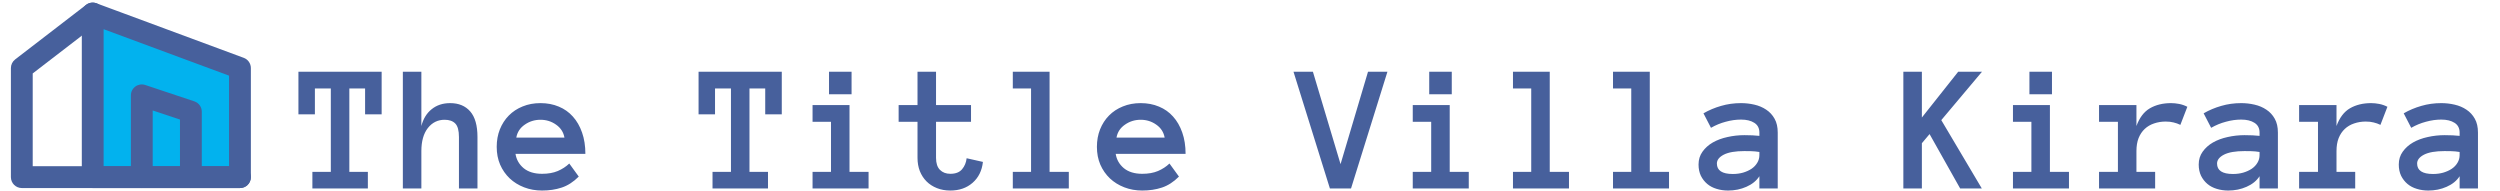
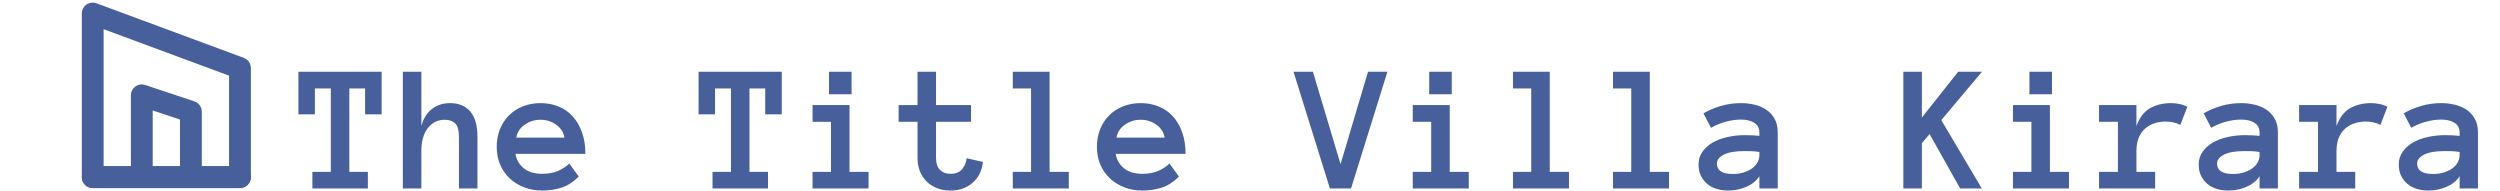
<svg xmlns="http://www.w3.org/2000/svg" width="955" height="73" viewBox="0 0 955 73" fill="none">
-   <path fill-rule="evenodd" clip-rule="evenodd" d="M35.414 5.166L91.664 25.999V67.666H35.414V5.166Z" fill="#02B2EE" />
  <path fill-rule="evenodd" clip-rule="evenodd" d="M33.036 1.747C34.156 0.968 35.585 0.786 36.864 1.259L93.114 22.093C94.748 22.698 95.833 24.257 95.833 26V67.667C95.833 69.968 93.968 71.833 91.667 71.833H35.417C33.115 71.833 31.25 69.968 31.25 67.667V5.167C31.25 3.803 31.917 2.526 33.036 1.747ZM39.583 11.153V63.5H87.5V28.9L39.583 11.153Z" fill="#47609C" />
-   <path fill-rule="evenodd" clip-rule="evenodd" d="M38.717 2.626C40.12 4.45 39.779 7.066 37.955 8.469L12.497 28.052V63.5H35.414C37.715 63.5 39.581 65.366 39.581 67.667C39.581 69.968 37.715 71.834 35.414 71.834H8.331C6.03 71.834 4.164 69.968 4.164 67.667V26C4.164 24.707 4.765 23.486 5.79 22.698L32.874 1.864C34.698 0.461 37.314 0.802 38.717 2.626Z" fill="#47609C" />
  <path fill-rule="evenodd" clip-rule="evenodd" d="M51.73 33.036C52.817 32.253 54.214 32.04 55.484 32.464L74.234 38.714C75.936 39.281 77.083 40.873 77.083 42.667V67.667C77.083 69.968 75.218 71.833 72.917 71.833C70.615 71.833 68.75 69.968 68.75 67.667V45.67L58.333 42.198V67.667C58.333 69.968 56.468 71.833 54.167 71.833C51.865 71.833 50 69.968 50 67.667V36.417C50 35.077 50.644 33.82 51.73 33.036Z" fill="#47609C" />
  <path fill-rule="evenodd" clip-rule="evenodd" d="M31.25 67.667C31.25 65.365 33.115 63.5 35.417 63.5H91.667C93.968 63.5 95.833 65.365 95.833 67.667C95.833 69.968 93.968 71.833 91.667 71.833H35.417C33.115 71.833 31.25 69.968 31.25 67.667Z" fill="#47609C" />
  <path d="M145.787 43.665H139.464V33.787H133.448V65.643H140.523V72H119.332V65.643H126.373V33.787H120.289V43.665H114V27.395H145.787V43.665ZM182.394 72H175.318V52.347C175.318 49.863 174.851 48.143 173.917 47.185C172.983 46.228 171.627 45.75 169.85 45.75C167.229 45.75 165.087 46.81 163.424 48.929C161.783 51.048 160.963 53.976 160.963 57.713V72H153.888V27.395H160.963V48.143C161.669 45.385 162.979 43.243 164.894 41.717C166.808 40.167 169.166 39.393 171.969 39.393C175.227 39.393 177.779 40.452 179.625 42.571C181.471 44.69 182.394 47.949 182.394 52.347V72ZM196.92 58.773C197.262 60.96 198.299 62.783 200.03 64.241C201.785 65.677 204.132 66.394 207.071 66.394C209.373 66.394 211.367 66.041 213.053 65.335C214.762 64.606 216.231 63.649 217.462 62.464L221.085 67.454C219.034 69.505 216.858 70.906 214.557 71.658C212.278 72.41 209.783 72.786 207.071 72.786C204.61 72.786 202.32 72.376 200.201 71.556C198.082 70.735 196.248 69.596 194.698 68.138C193.149 66.657 191.93 64.902 191.041 62.874C190.175 60.846 189.742 58.59 189.742 56.106C189.742 53.691 190.141 51.469 190.938 49.441C191.759 47.391 192.898 45.625 194.356 44.144C195.838 42.64 197.604 41.477 199.654 40.657C201.705 39.814 203.972 39.393 206.456 39.393C209.031 39.393 211.367 39.837 213.463 40.726C215.559 41.592 217.348 42.856 218.829 44.52C220.333 46.183 221.507 48.222 222.35 50.638C223.193 53.03 223.614 55.742 223.614 58.773H196.92ZM215.616 52.552C215.252 50.501 214.192 48.86 212.438 47.63C210.683 46.377 208.689 45.75 206.456 45.75C204.223 45.75 202.218 46.377 200.44 47.63C198.663 48.86 197.592 50.501 197.228 52.552H215.616ZM298.639 43.665H292.315V33.787H286.3V65.643H293.375V72H272.184V65.643H279.225V33.787H273.141V43.665H266.852V27.395H298.639V43.665ZM325.299 36.009H316.686V27.395H325.299V36.009ZM331.793 72H310.396V65.643H317.438V46.536H310.396V40.145H324.513V65.643H331.793V72ZM375.475 61.849C375.11 65.198 373.788 67.864 371.51 69.847C369.254 71.806 366.428 72.786 363.033 72.786C361.165 72.786 359.456 72.478 357.906 71.863C356.357 71.248 355.035 70.394 353.941 69.3C352.848 68.206 351.993 66.896 351.378 65.369C350.785 63.82 350.489 62.133 350.489 60.31V46.536H343.277V40.145H350.489V27.395H357.564V40.145H370.929V46.536H357.564V60.31C357.564 62.361 358.066 63.888 359.068 64.891C360.071 65.893 361.393 66.394 363.033 66.394C365.038 66.394 366.531 65.814 367.511 64.651C368.491 63.489 369.072 62.088 369.254 60.447L375.475 61.849ZM408.287 72H386.891V65.643H393.863V33.787H386.891V27.395H400.938V65.643H408.287V72ZM426.197 58.773C426.539 60.96 427.576 62.783 429.308 64.241C431.062 65.677 433.409 66.394 436.349 66.394C438.65 66.394 440.644 66.041 442.33 65.335C444.039 64.606 445.509 63.649 446.739 62.464L450.362 67.454C448.312 69.505 446.135 70.906 443.834 71.658C441.555 72.41 439.06 72.786 436.349 72.786C433.888 72.786 431.598 72.376 429.479 71.556C427.359 70.735 425.525 69.596 423.976 68.138C422.426 66.657 421.207 64.902 420.318 62.874C419.452 60.846 419.02 58.59 419.02 56.106C419.02 53.691 419.418 51.469 420.216 49.441C421.036 47.391 422.175 45.625 423.634 44.144C425.115 42.64 426.881 41.477 428.932 40.657C430.982 39.814 433.25 39.393 435.733 39.393C438.308 39.393 440.644 39.837 442.74 40.726C444.837 41.592 446.625 42.856 448.106 44.52C449.61 46.183 450.784 48.222 451.627 50.638C452.47 53.03 452.892 55.742 452.892 58.773H426.197ZM444.894 52.552C444.529 50.501 443.469 48.86 441.715 47.63C439.96 46.377 437.966 45.75 435.733 45.75C433.5 45.75 431.495 46.377 429.718 47.63C427.94 48.86 426.869 50.501 426.505 52.552H444.894ZM530.001 27.395L516.09 72H508.023L494.112 27.395H501.529L512.091 62.703L522.584 27.395H530.001ZM554.576 36.009H545.963V27.395H554.576V36.009ZM561.07 72H539.674V65.643H546.715V46.536H539.674V40.145H553.79V65.643H561.07V72ZM599.352 72H577.955V65.643H584.928V33.787H577.955V27.395H592.003V65.643H599.352V72ZM637.564 72H616.168V65.643H623.141V33.787H616.168V27.395H630.216V65.643H637.564V72ZM648.844 62.84C648.844 60.971 649.345 59.342 650.348 57.952C651.35 56.539 652.66 55.366 654.278 54.432C655.919 53.497 657.787 52.802 659.884 52.347C662.003 51.868 664.156 51.629 666.344 51.629C667.551 51.629 668.588 51.652 669.454 51.697C670.32 51.743 671.197 51.811 672.086 51.902V50.638C672.086 48.974 671.437 47.732 670.138 46.912C668.862 46.092 667.175 45.682 665.079 45.682C663.165 45.682 661.217 45.955 659.234 46.502C657.252 47.026 655.372 47.801 653.595 48.826L650.724 43.289C652.82 42.081 655.064 41.136 657.457 40.452C659.872 39.746 662.413 39.393 665.079 39.393C666.811 39.393 668.508 39.586 670.172 39.974C671.858 40.361 673.362 40.999 674.684 41.888C676.028 42.776 677.099 43.938 677.896 45.374C678.694 46.787 679.093 48.541 679.093 50.638V72H672.086V67.317C670.969 69.049 669.317 70.394 667.13 71.351C664.965 72.308 662.63 72.786 660.123 72.786C658.574 72.786 657.104 72.57 655.714 72.137C654.347 71.727 653.162 71.1 652.159 70.257C651.157 69.414 650.348 68.377 649.732 67.147C649.14 65.893 648.844 64.458 648.844 62.84ZM661.935 66.463C663.325 66.463 664.623 66.292 665.831 65.95C667.062 65.586 668.144 65.096 669.078 64.481C670.012 63.842 670.742 63.079 671.266 62.19C671.812 61.302 672.086 60.322 672.086 59.251V58.055C670.969 57.872 669.921 57.77 668.941 57.747C667.962 57.724 667.096 57.713 666.344 57.713C662.88 57.713 660.26 58.169 658.482 59.08C656.728 59.992 655.851 61.12 655.851 62.464C655.851 65.13 657.879 66.463 661.935 66.463ZM757.057 72H748.785L737.096 51.219L734.156 54.705V72H727.081V27.395H734.156V44.895L748.033 27.395H757.125L741.573 45.887L757.057 72ZM783.854 36.009H775.24V27.395H783.854V36.009ZM790.348 72H768.951V65.643H775.992V46.536H768.951V40.145H783.067V65.643H790.348V72ZM832.901 47.698C832.058 47.288 831.192 46.98 830.304 46.775C829.438 46.547 828.435 46.434 827.296 46.434C825.724 46.434 824.243 46.673 822.853 47.151C821.485 47.607 820.3 48.302 819.298 49.236C818.295 50.171 817.509 51.344 816.939 52.757C816.393 54.147 816.119 55.799 816.119 57.713V65.643H823.263V72H801.832V65.643H809.044V46.536H801.832V40.145H816.119V48.143C817.281 44.953 818.99 42.697 821.246 41.375C823.525 40.053 826.225 39.393 829.347 39.393C830.326 39.393 831.352 39.495 832.423 39.7C833.494 39.905 834.542 40.27 835.567 40.794L832.901 47.698ZM839.908 62.84C839.908 60.971 840.41 59.342 841.412 57.952C842.415 56.539 843.725 55.366 845.343 54.432C846.983 53.497 848.852 52.802 850.948 52.347C853.067 51.868 855.221 51.629 857.408 51.629C858.616 51.629 859.653 51.652 860.519 51.697C861.384 51.743 862.262 51.811 863.15 51.902V50.638C863.15 48.974 862.501 47.732 861.202 46.912C859.926 46.092 858.24 45.682 856.144 45.682C854.229 45.682 852.281 45.955 850.299 46.502C848.316 47.026 846.437 47.801 844.659 48.826L841.788 43.289C843.884 42.081 846.129 41.136 848.521 40.452C850.937 39.746 853.478 39.393 856.144 39.393C857.875 39.393 859.573 39.586 861.236 39.974C862.923 40.361 864.426 40.999 865.748 41.888C867.092 42.776 868.163 43.938 868.961 45.374C869.758 46.787 870.157 48.541 870.157 50.638V72H863.15V67.317C862.034 69.049 860.382 70.394 858.194 71.351C856.03 72.308 853.694 72.786 851.188 72.786C849.638 72.786 848.168 72.57 846.778 72.137C845.411 71.727 844.226 71.1 843.224 70.257C842.221 69.414 841.412 68.377 840.797 67.147C840.204 65.893 839.908 64.458 839.908 62.84ZM852.999 66.463C854.389 66.463 855.688 66.292 856.896 65.95C858.126 65.586 859.208 65.096 860.143 64.481C861.077 63.842 861.806 63.079 862.33 62.19C862.877 61.302 863.15 60.322 863.15 59.251V58.055C862.034 57.872 860.986 57.77 860.006 57.747C859.026 57.724 858.16 57.713 857.408 57.713C853.945 57.713 851.324 58.169 849.547 59.08C847.792 59.992 846.915 61.12 846.915 62.464C846.915 65.13 848.943 66.463 852.999 66.463ZM909.327 47.698C908.484 47.288 907.618 46.98 906.729 46.775C905.864 46.547 904.861 46.434 903.722 46.434C902.149 46.434 900.668 46.673 899.278 47.151C897.911 47.607 896.726 48.302 895.724 49.236C894.721 50.171 893.935 51.344 893.365 52.757C892.818 54.147 892.545 55.799 892.545 57.713V65.643H899.688V72H878.258V65.643H885.47V46.536H878.258V40.145H892.545V48.143C893.707 44.953 895.416 42.697 897.672 41.375C899.951 40.053 902.651 39.393 905.772 39.393C906.752 39.393 907.778 39.495 908.849 39.7C909.92 39.905 910.968 40.27 911.993 40.794L909.327 47.698ZM916.334 62.84C916.334 60.971 916.835 59.342 917.838 57.952C918.84 56.539 920.151 55.366 921.769 54.432C923.409 53.497 925.278 52.802 927.374 52.347C929.493 51.868 931.646 51.629 933.834 51.629C935.042 51.629 936.078 51.652 936.944 51.697C937.81 51.743 938.688 51.811 939.576 51.902V50.638C939.576 48.974 938.927 47.732 937.628 46.912C936.352 46.092 934.666 45.682 932.569 45.682C930.655 45.682 928.707 45.955 926.725 46.502C924.742 47.026 922.862 47.801 921.085 48.826L918.214 43.289C920.31 42.081 922.555 41.136 924.947 40.452C927.363 39.746 929.903 39.393 932.569 39.393C934.301 39.393 935.999 39.586 937.662 39.974C939.348 40.361 940.852 40.999 942.174 41.888C943.518 42.776 944.589 43.938 945.387 45.374C946.184 46.787 946.583 48.541 946.583 50.638V72H939.576V67.317C938.46 69.049 936.808 70.394 934.62 71.351C932.455 72.308 930.12 72.786 927.613 72.786C926.064 72.786 924.594 72.57 923.204 72.137C921.837 71.727 920.652 71.1 919.649 70.257C918.647 69.414 917.838 68.377 917.223 67.147C916.63 65.893 916.334 64.458 916.334 62.84ZM929.425 66.463C930.815 66.463 932.114 66.292 933.321 65.95C934.552 65.586 935.634 65.096 936.568 64.481C937.503 63.842 938.232 63.079 938.756 62.19C939.303 61.302 939.576 60.322 939.576 59.251V58.055C938.46 57.872 937.411 57.77 936.432 57.747C935.452 57.724 934.586 57.713 933.834 57.713C930.37 57.713 927.75 58.169 925.973 59.08C924.218 59.992 923.341 61.12 923.341 62.464C923.341 65.13 925.369 66.463 929.425 66.463Z" fill="#47609C" />
</svg>